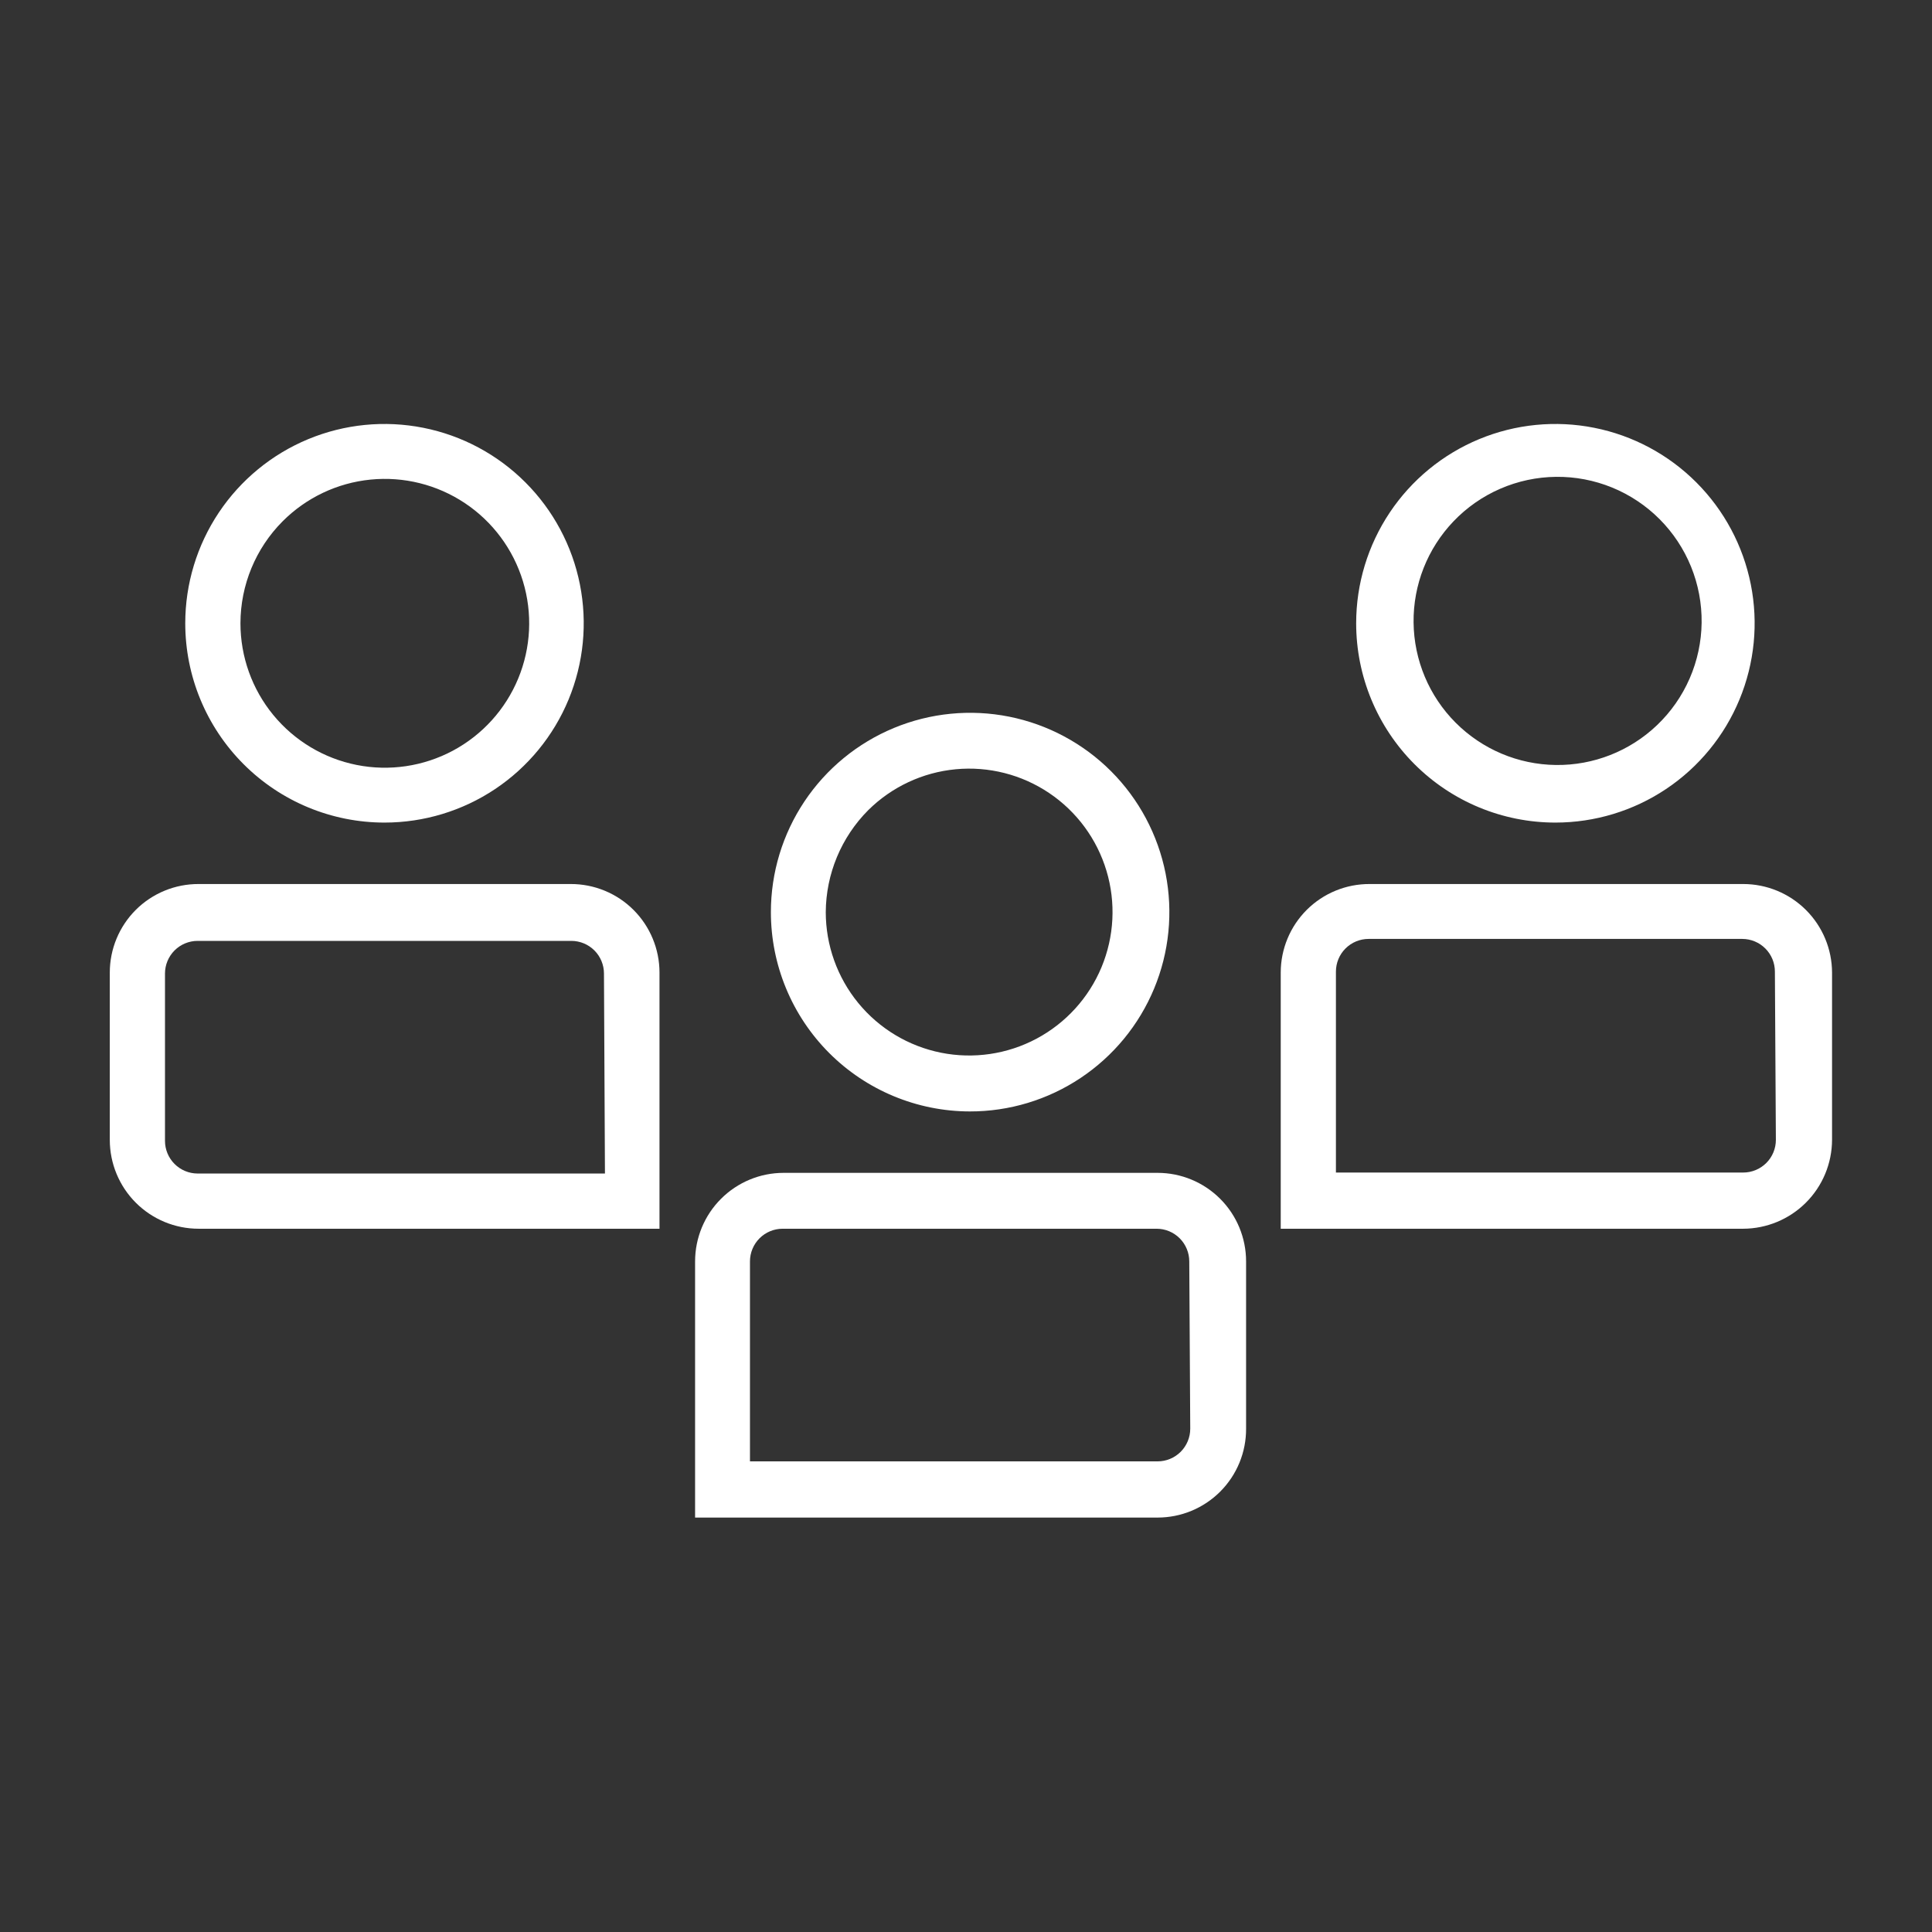
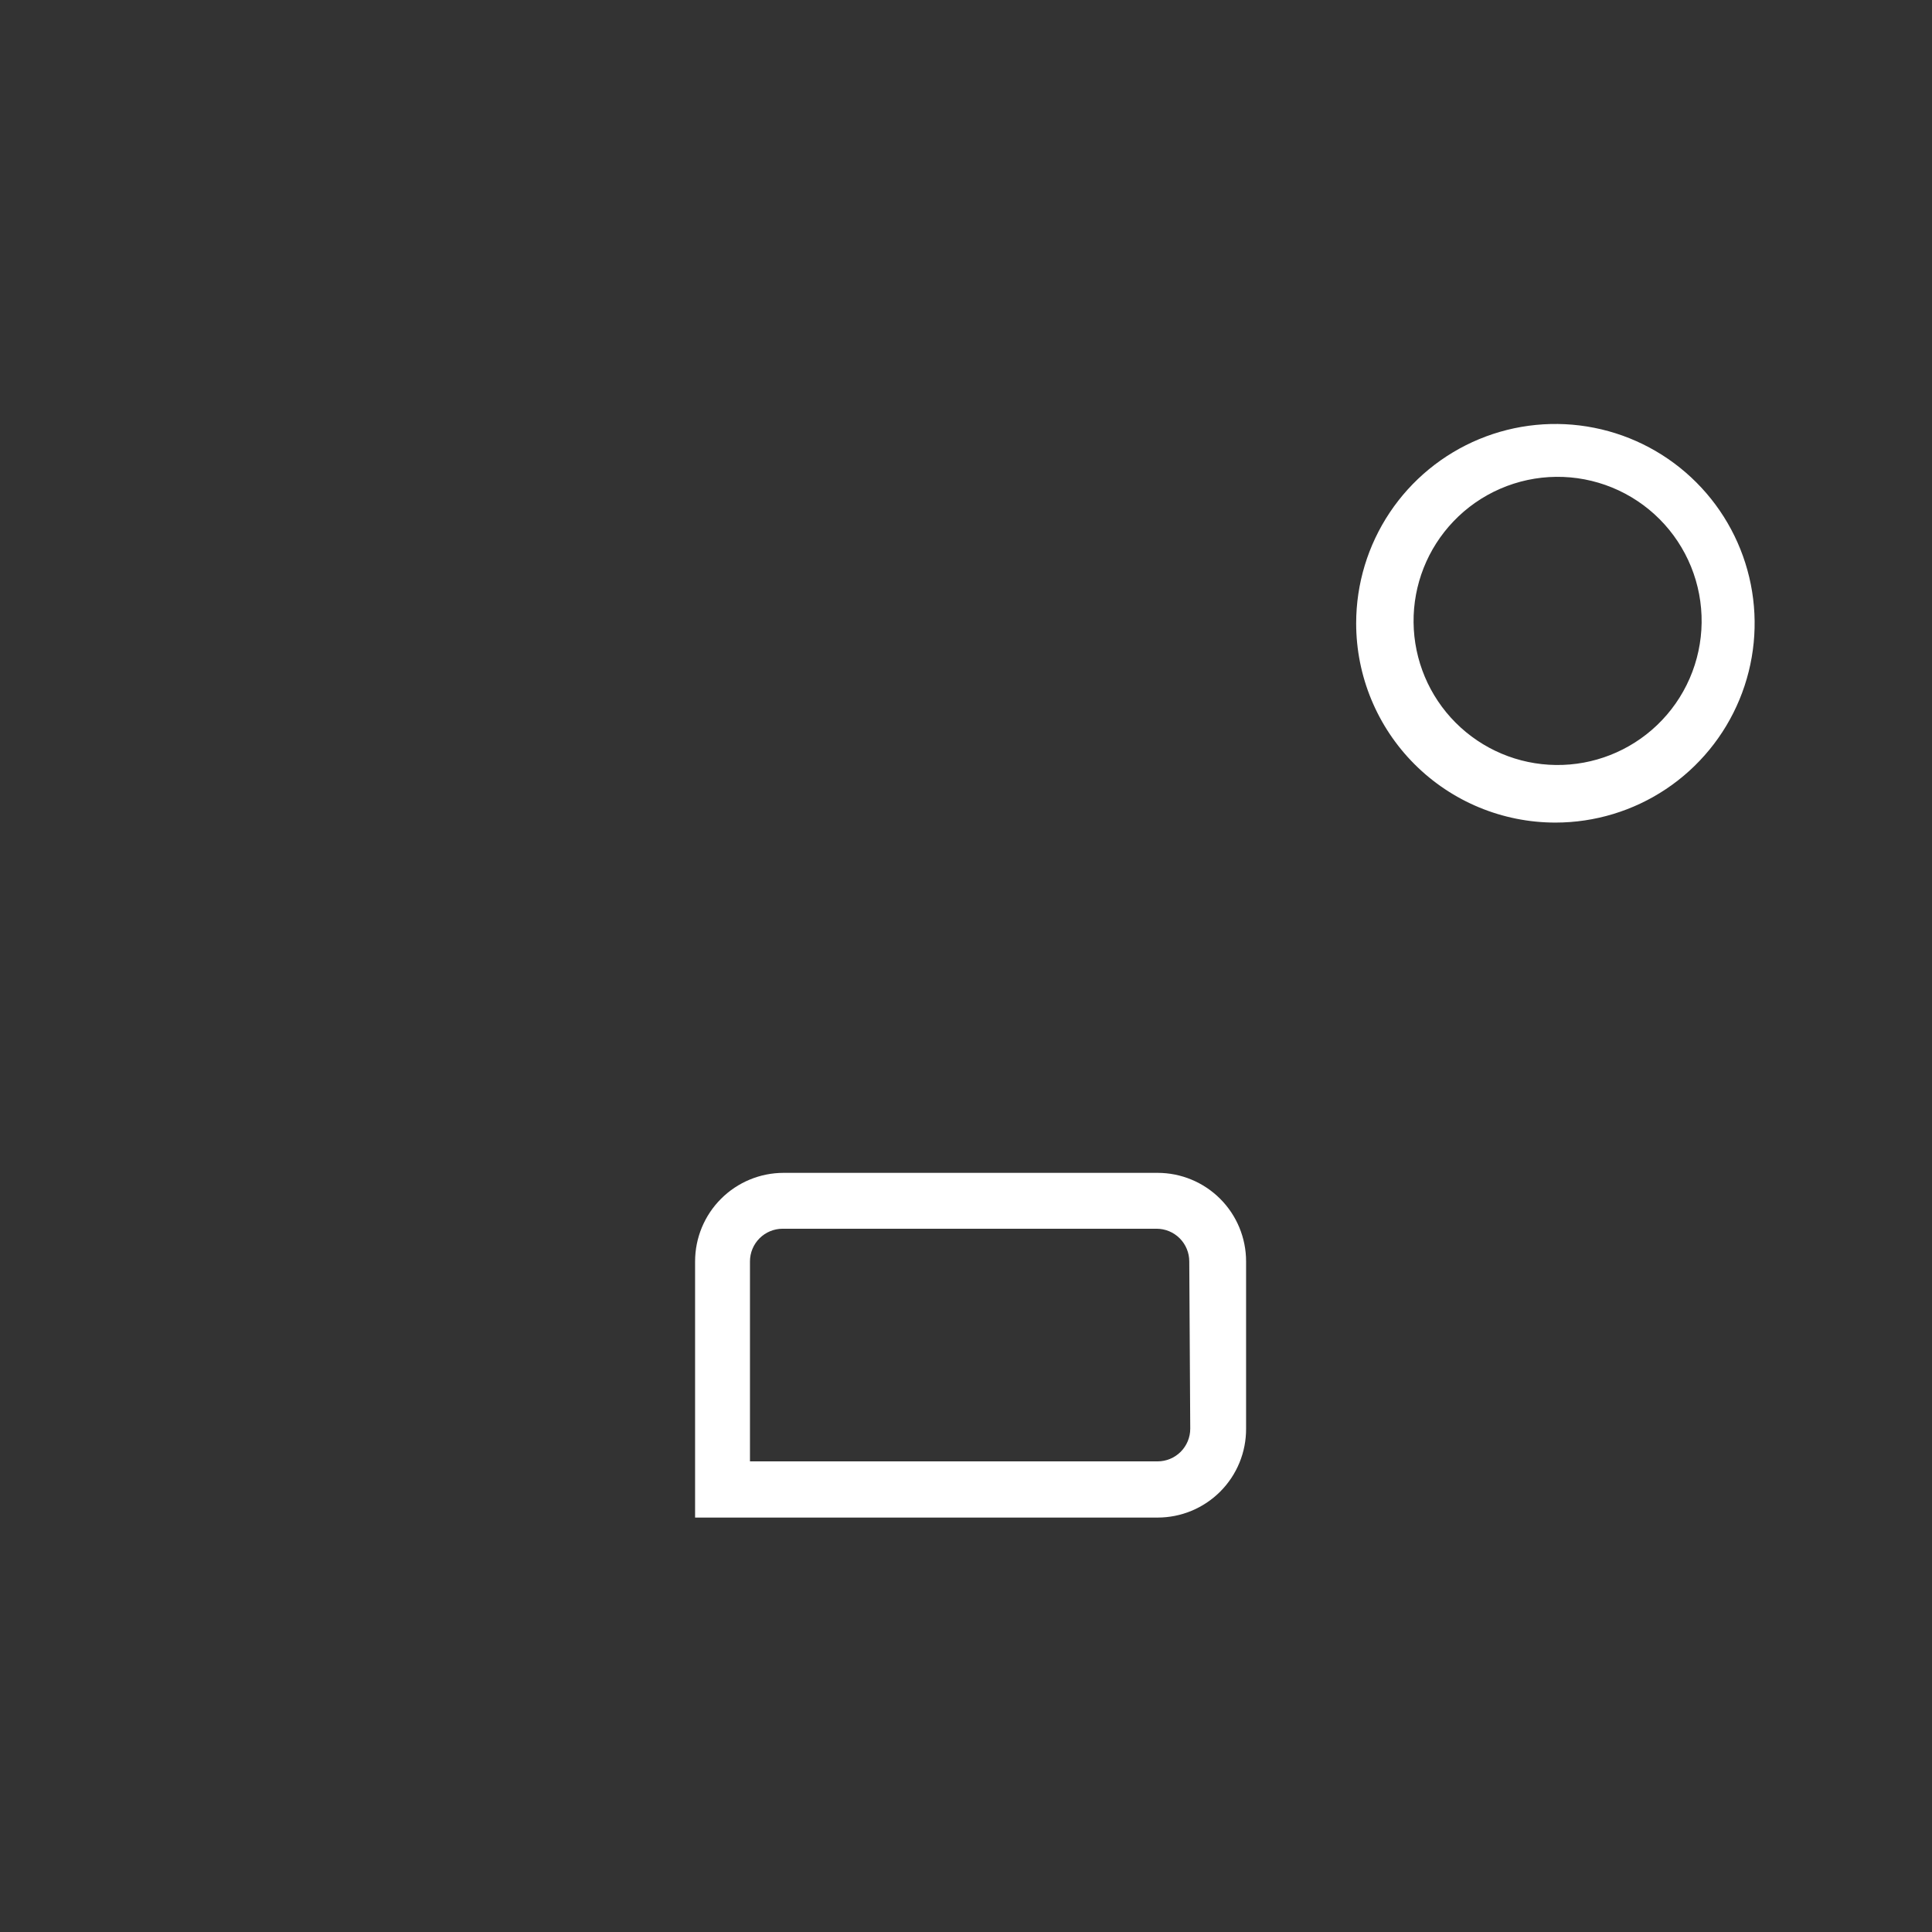
<svg xmlns="http://www.w3.org/2000/svg" width="116" height="116" viewBox="0 0 116 116" fill="none">
  <rect x="0" y="0" width="116" height="116" fill="#333333" stroke="none" />
  <path d="M71.464 85.781C71.464 86.302 71.257 86.8 70.89 87.168C70.522 87.536 70.023 87.743 69.503 87.743H45.029V75.737C45.029 75.217 45.236 74.718 45.603 74.35C45.971 73.982 46.47 73.775 46.99 73.775H69.444C69.964 73.775 70.463 73.982 70.831 74.35C71.198 74.718 71.405 75.217 71.405 75.737L71.464 85.781ZM69.503 70.42H47.049C45.639 70.42 44.288 70.981 43.291 71.978C42.294 72.975 41.734 74.327 41.734 75.737V91.117H69.503C70.203 91.117 70.895 90.979 71.541 90.711C72.187 90.442 72.775 90.049 73.268 89.553C73.762 89.058 74.153 88.469 74.419 87.822C74.685 87.174 74.82 86.481 74.817 85.781V75.737C74.817 74.327 74.258 72.975 73.261 71.978C72.264 70.981 70.913 70.42 69.503 70.42Z" fill="white" />
-   <path d="M52.129 48.644C53.543 47.243 55.398 46.375 57.379 46.188C59.36 46 61.345 46.505 62.996 47.617C64.647 48.728 65.862 50.377 66.434 52.284C67.007 54.19 66.901 56.236 66.136 58.074C65.371 59.911 63.992 61.427 62.236 62.363C60.48 63.299 58.454 63.597 56.502 63.207C54.551 62.817 52.795 61.763 51.533 60.224C50.271 58.684 49.581 56.755 49.58 54.765C49.594 52.469 50.51 50.271 52.129 48.644ZM58.228 66.732C60.595 66.736 62.91 66.037 64.879 64.724C66.849 63.412 68.386 61.544 69.294 59.358C70.203 57.172 70.442 54.765 69.983 52.442C69.523 50.12 68.386 47.985 66.714 46.31C65.041 44.634 62.91 43.493 60.589 43.029C58.268 42.566 55.862 42.802 53.675 43.707C51.488 44.612 49.618 46.146 48.303 48.114C46.987 50.083 46.285 52.397 46.285 54.765C46.285 57.935 47.543 60.976 49.782 63.22C52.021 65.463 55.059 66.727 58.228 66.732Z" fill="white" />
-   <path d="M36.322 70.46H11.867C11.347 70.46 10.848 70.253 10.48 69.885C10.113 69.517 9.906 69.018 9.906 68.498V58.453C9.906 57.933 10.113 57.434 10.48 57.066C10.848 56.698 11.347 56.492 11.867 56.492H34.302C34.822 56.492 35.321 56.698 35.689 57.066C36.056 57.434 36.263 57.933 36.263 58.453L36.322 70.46ZM34.361 53.078H11.926C11.226 53.076 10.533 53.211 9.886 53.477C9.239 53.743 8.651 54.134 8.155 54.628C7.66 55.122 7.267 55.709 6.998 56.356C6.73 57.002 6.592 57.695 6.592 58.395V68.439C6.592 69.854 7.154 71.212 8.154 72.212C9.154 73.213 10.511 73.775 11.926 73.775H39.597V58.395C39.597 57.695 39.459 57.002 39.19 56.356C38.922 55.709 38.529 55.122 38.033 54.628C37.538 54.134 36.95 53.743 36.302 53.477C35.655 53.211 34.962 53.076 34.263 53.078" fill="white" />
-   <path d="M16.967 31.302C18.383 29.881 20.248 28.995 22.245 28.796C24.241 28.597 26.244 29.096 27.913 30.209C29.582 31.322 30.814 32.98 31.398 34.9C31.982 36.82 31.882 38.883 31.115 40.737C30.349 42.592 28.963 44.123 27.195 45.07C25.426 46.016 23.384 46.32 21.416 45.929C19.449 45.538 17.678 44.476 16.405 42.925C15.132 41.374 14.437 39.429 14.437 37.422C14.44 35.128 15.349 32.928 16.967 31.302ZM23.086 49.389C25.452 49.389 27.765 48.688 29.732 47.373C31.699 46.058 33.232 44.189 34.138 42.002C35.043 39.815 35.28 37.409 34.818 35.088C34.357 32.767 33.217 30.634 31.544 28.961C29.871 27.287 27.74 26.147 25.419 25.686C23.099 25.224 20.694 25.461 18.508 26.366C16.322 27.272 14.454 28.806 13.139 30.774C11.825 32.742 11.123 35.056 11.123 37.422C11.123 40.596 12.383 43.64 14.627 45.884C16.87 48.129 19.913 49.389 23.086 49.389Z" fill="white" />
-   <path d="M106.626 68.439C106.626 68.959 106.42 69.458 106.052 69.826C105.684 70.194 105.185 70.401 104.665 70.401H80.211V58.336C80.211 57.816 80.417 57.316 80.785 56.949C81.153 56.581 81.652 56.374 82.172 56.374H104.606C105.126 56.374 105.626 56.581 105.993 56.949C106.361 57.316 106.567 57.816 106.567 58.336L106.626 68.439ZM104.665 53.078H82.231C81.531 53.076 80.838 53.211 80.191 53.477C79.544 53.743 78.956 54.134 78.46 54.628C77.965 55.122 77.571 55.709 77.303 56.356C77.035 57.002 76.897 57.695 76.897 58.395V73.775H104.665C106.078 73.77 107.432 73.206 108.431 72.207C109.431 71.207 109.994 69.853 109.999 68.439V58.395C109.994 56.983 109.43 55.631 108.43 54.634C107.431 53.638 106.077 53.078 104.665 53.078Z" fill="white" />
  <path d="M87.27 31.302C88.066 30.468 89.021 29.803 90.079 29.344C91.136 28.885 92.274 28.642 93.427 28.63C94.579 28.617 95.723 28.835 96.79 29.271C97.857 29.707 98.826 30.352 99.641 31.168C100.455 31.984 101.098 32.955 101.532 34.023C101.966 35.091 102.182 36.235 102.168 37.388C102.154 38.541 101.909 39.679 101.449 40.736C100.988 41.794 100.322 42.748 99.487 43.543C97.852 45.102 95.672 45.96 93.413 45.931C91.154 45.904 88.996 44.992 87.4 43.393C85.804 41.794 84.897 39.634 84.873 37.374C84.848 35.114 85.709 32.935 87.27 31.302ZM93.388 49.389C95.754 49.389 98.067 48.688 100.034 47.373C102.002 46.058 103.535 44.189 104.44 42.002C105.346 39.815 105.583 37.409 105.121 35.088C104.659 32.767 103.52 30.634 101.847 28.961C100.174 27.287 98.043 26.147 95.722 25.686C93.402 25.224 90.996 25.461 88.811 26.366C86.625 27.272 84.756 28.806 83.442 30.774C82.127 32.742 81.426 35.056 81.426 37.422C81.426 40.596 82.686 43.64 84.93 45.884C87.173 48.129 90.215 49.389 93.388 49.389Z" fill="white" />
</svg>